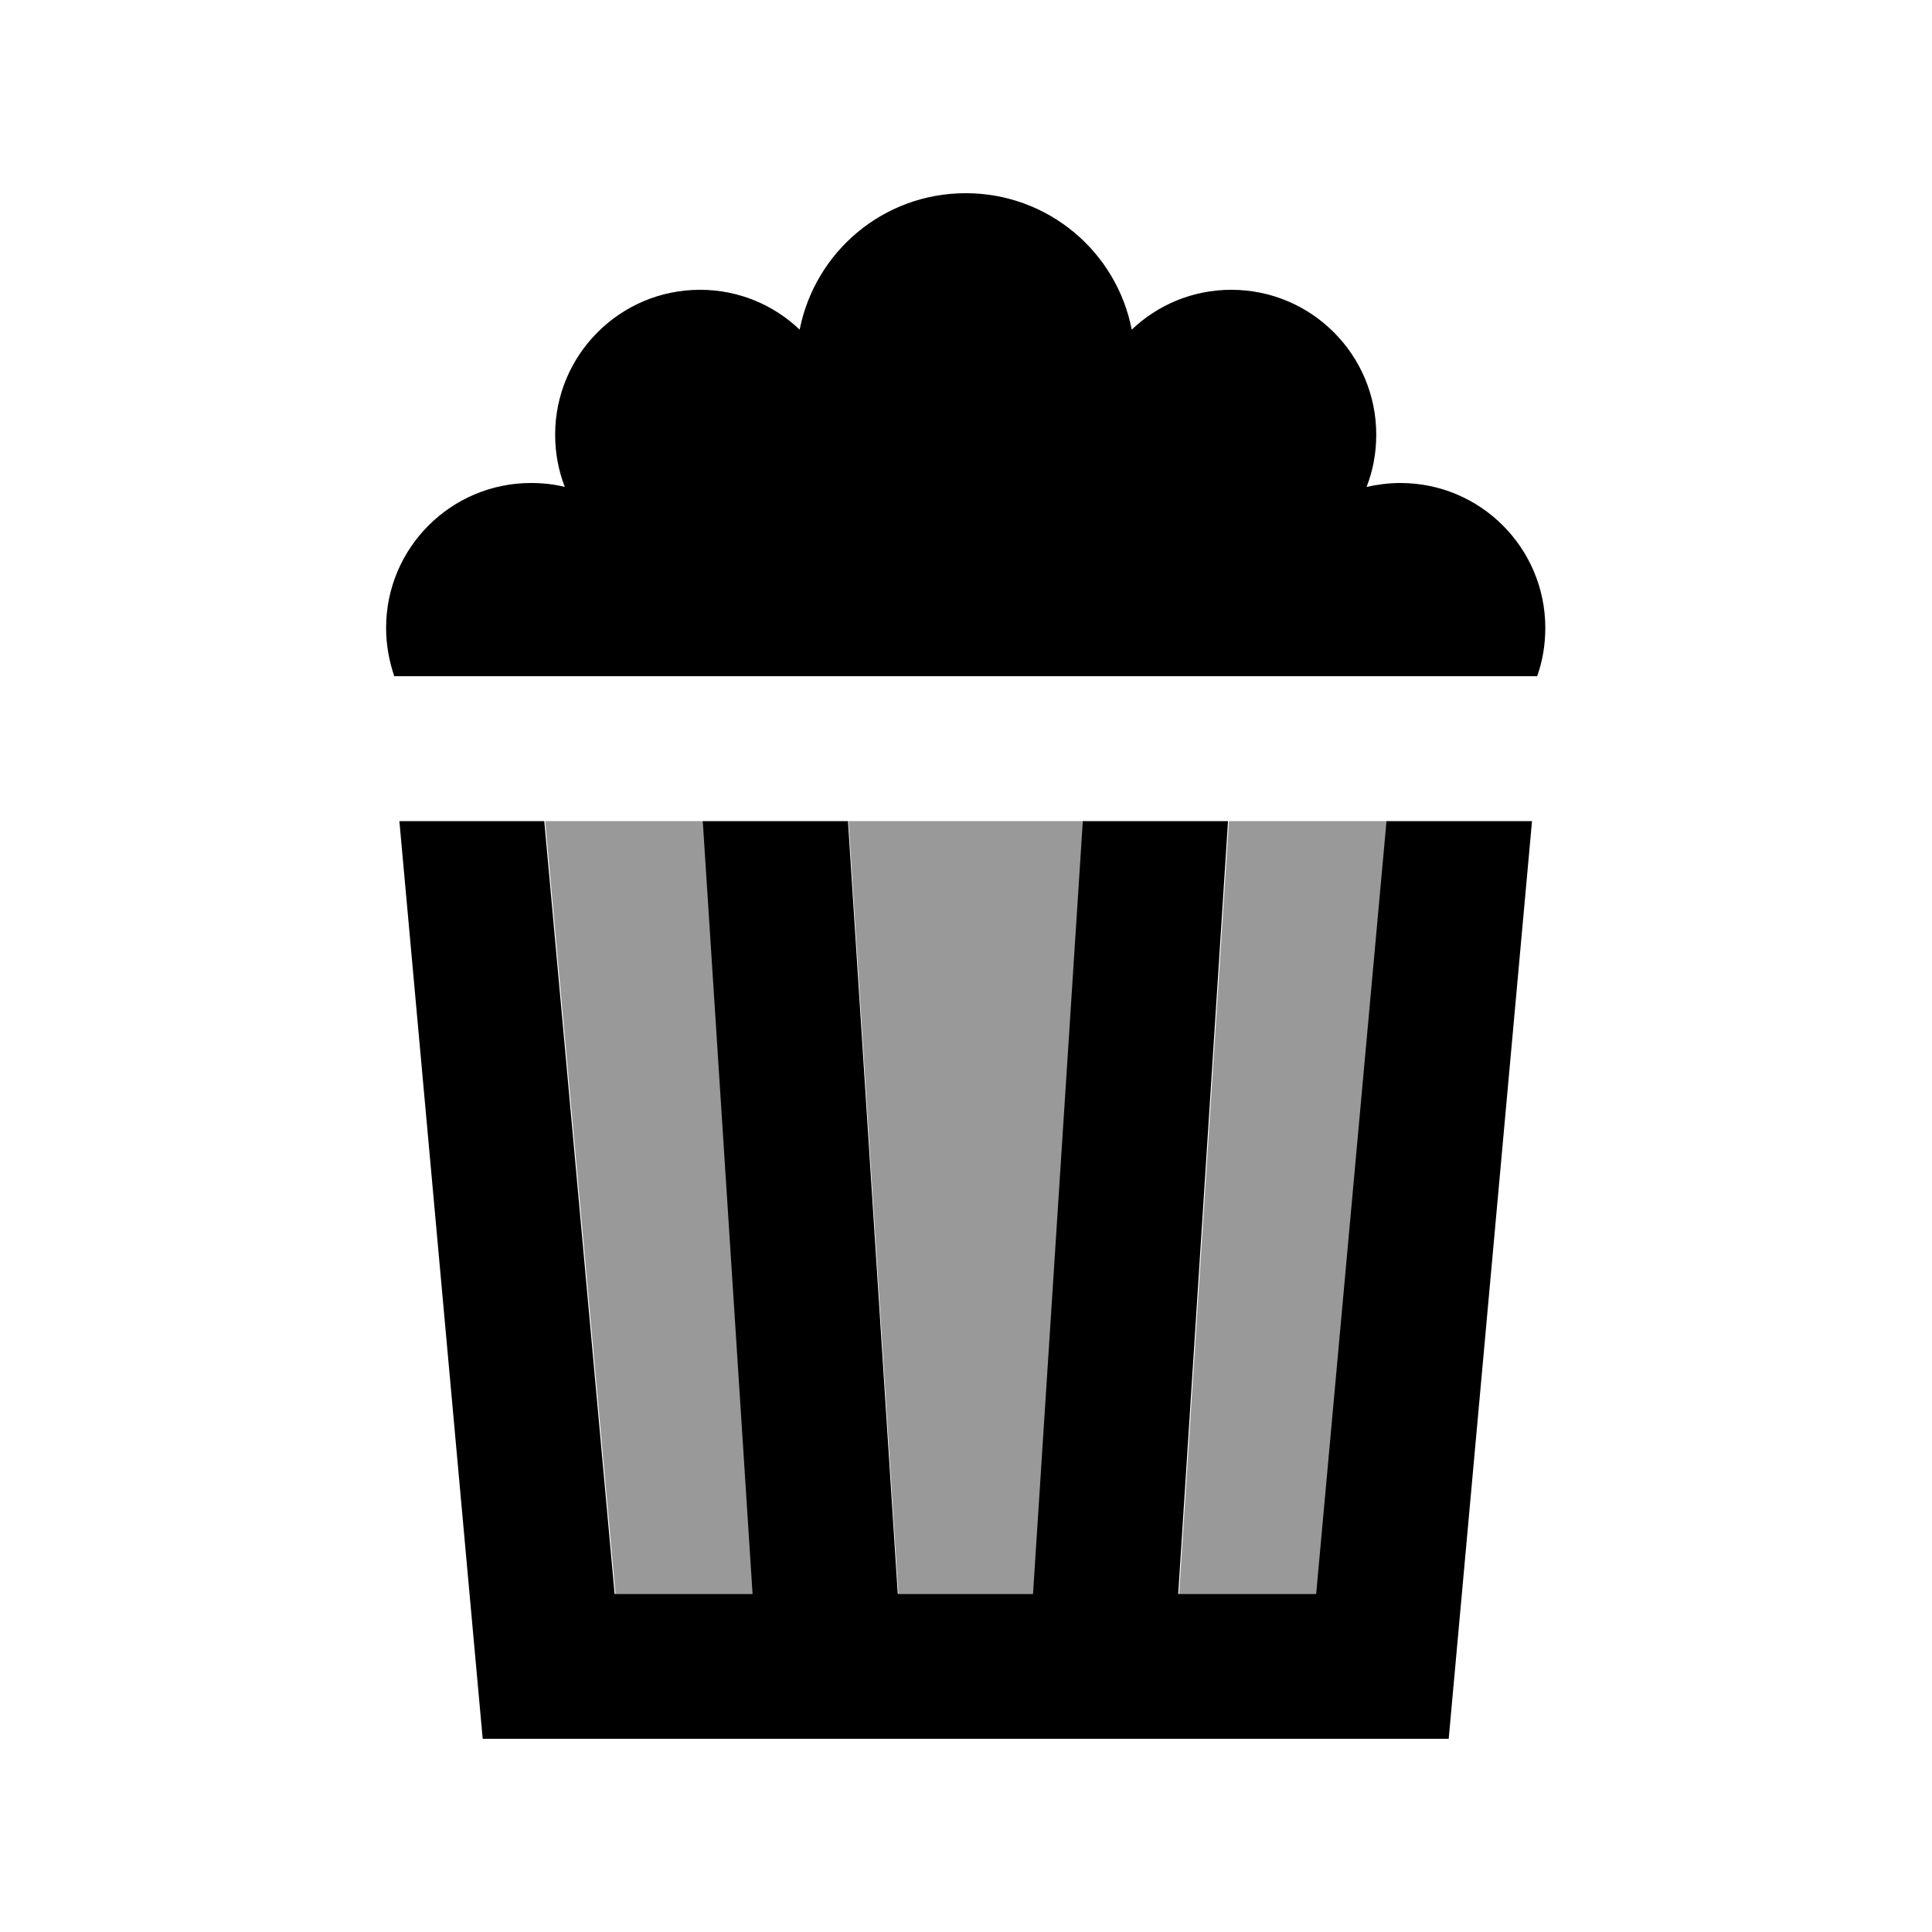
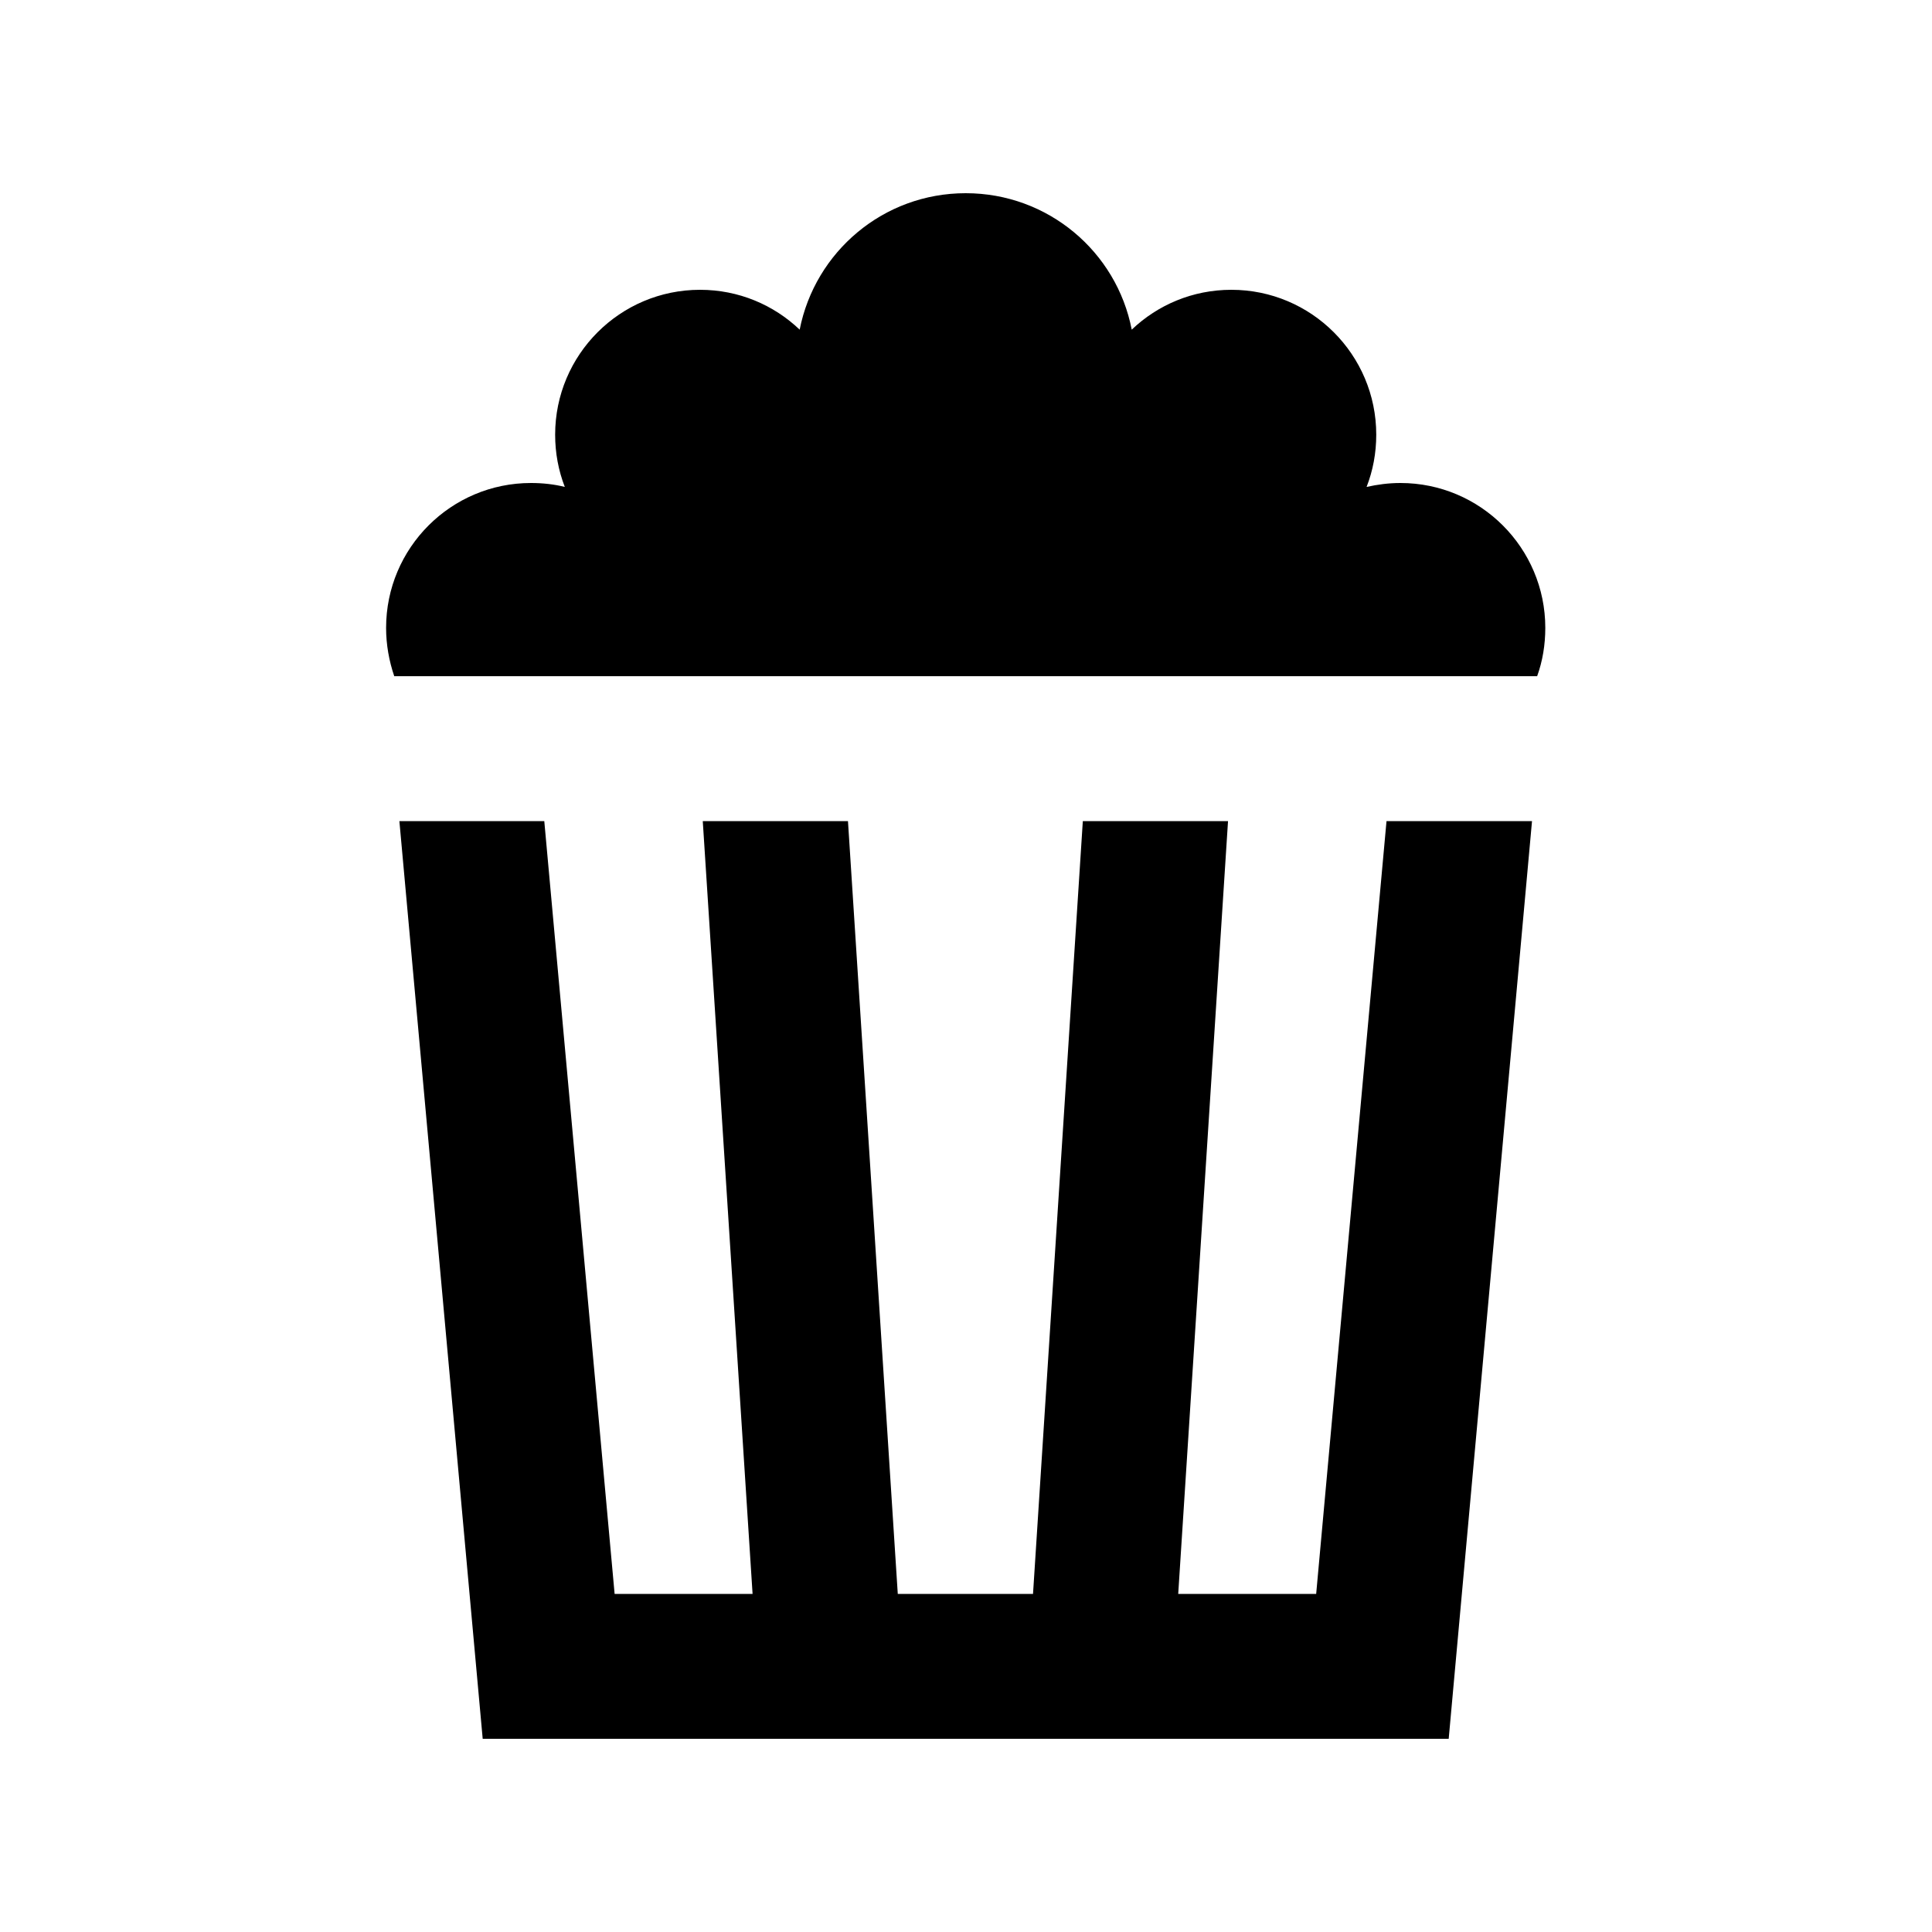
<svg xmlns="http://www.w3.org/2000/svg" viewBox="0 0 640 640">
-   <path opacity=".4" fill="currentColor" d="M180.6 272L203.9 528L249.6 528L233.1 272L180.7 272zM281.1 272L297.6 528L342.4 528L358.9 272L281.1 272zM390.5 528L436.2 528L459.5 272L407.1 272L390.6 528z" />
  <path fill="currentColor" d="M130.7 224L509.2 224C511 219 511.9 213.6 511.9 208C511.9 181.5 490.4 160 463.9 160C460 160 456.3 160.5 452.7 161.3C454.8 155.9 455.9 150.1 455.9 144C455.9 117.5 434.4 96 407.9 96C395.1 96 383.5 101 374.9 109.2C369.9 83.4 347.2 64 319.9 64C292.6 64 270 83.4 264.9 109.2C256.3 101 244.7 96 231.9 96C205.4 96 183.9 117.5 183.9 144C183.9 150.1 185 155.9 187.1 161.3C183.5 160.4 179.7 160 175.9 160C149.4 160 127.9 181.5 127.9 208C127.9 213.6 128.9 219 130.6 224zM132.3 272L159.9 576L479.9 576L507.5 272L459.3 272L436 528L390.3 528L406.8 272L358.7 272L342.2 528L297.4 528L280.9 272L232.8 272L249.3 528L203.6 528L180.3 272L132.1 272z" />
</svg>